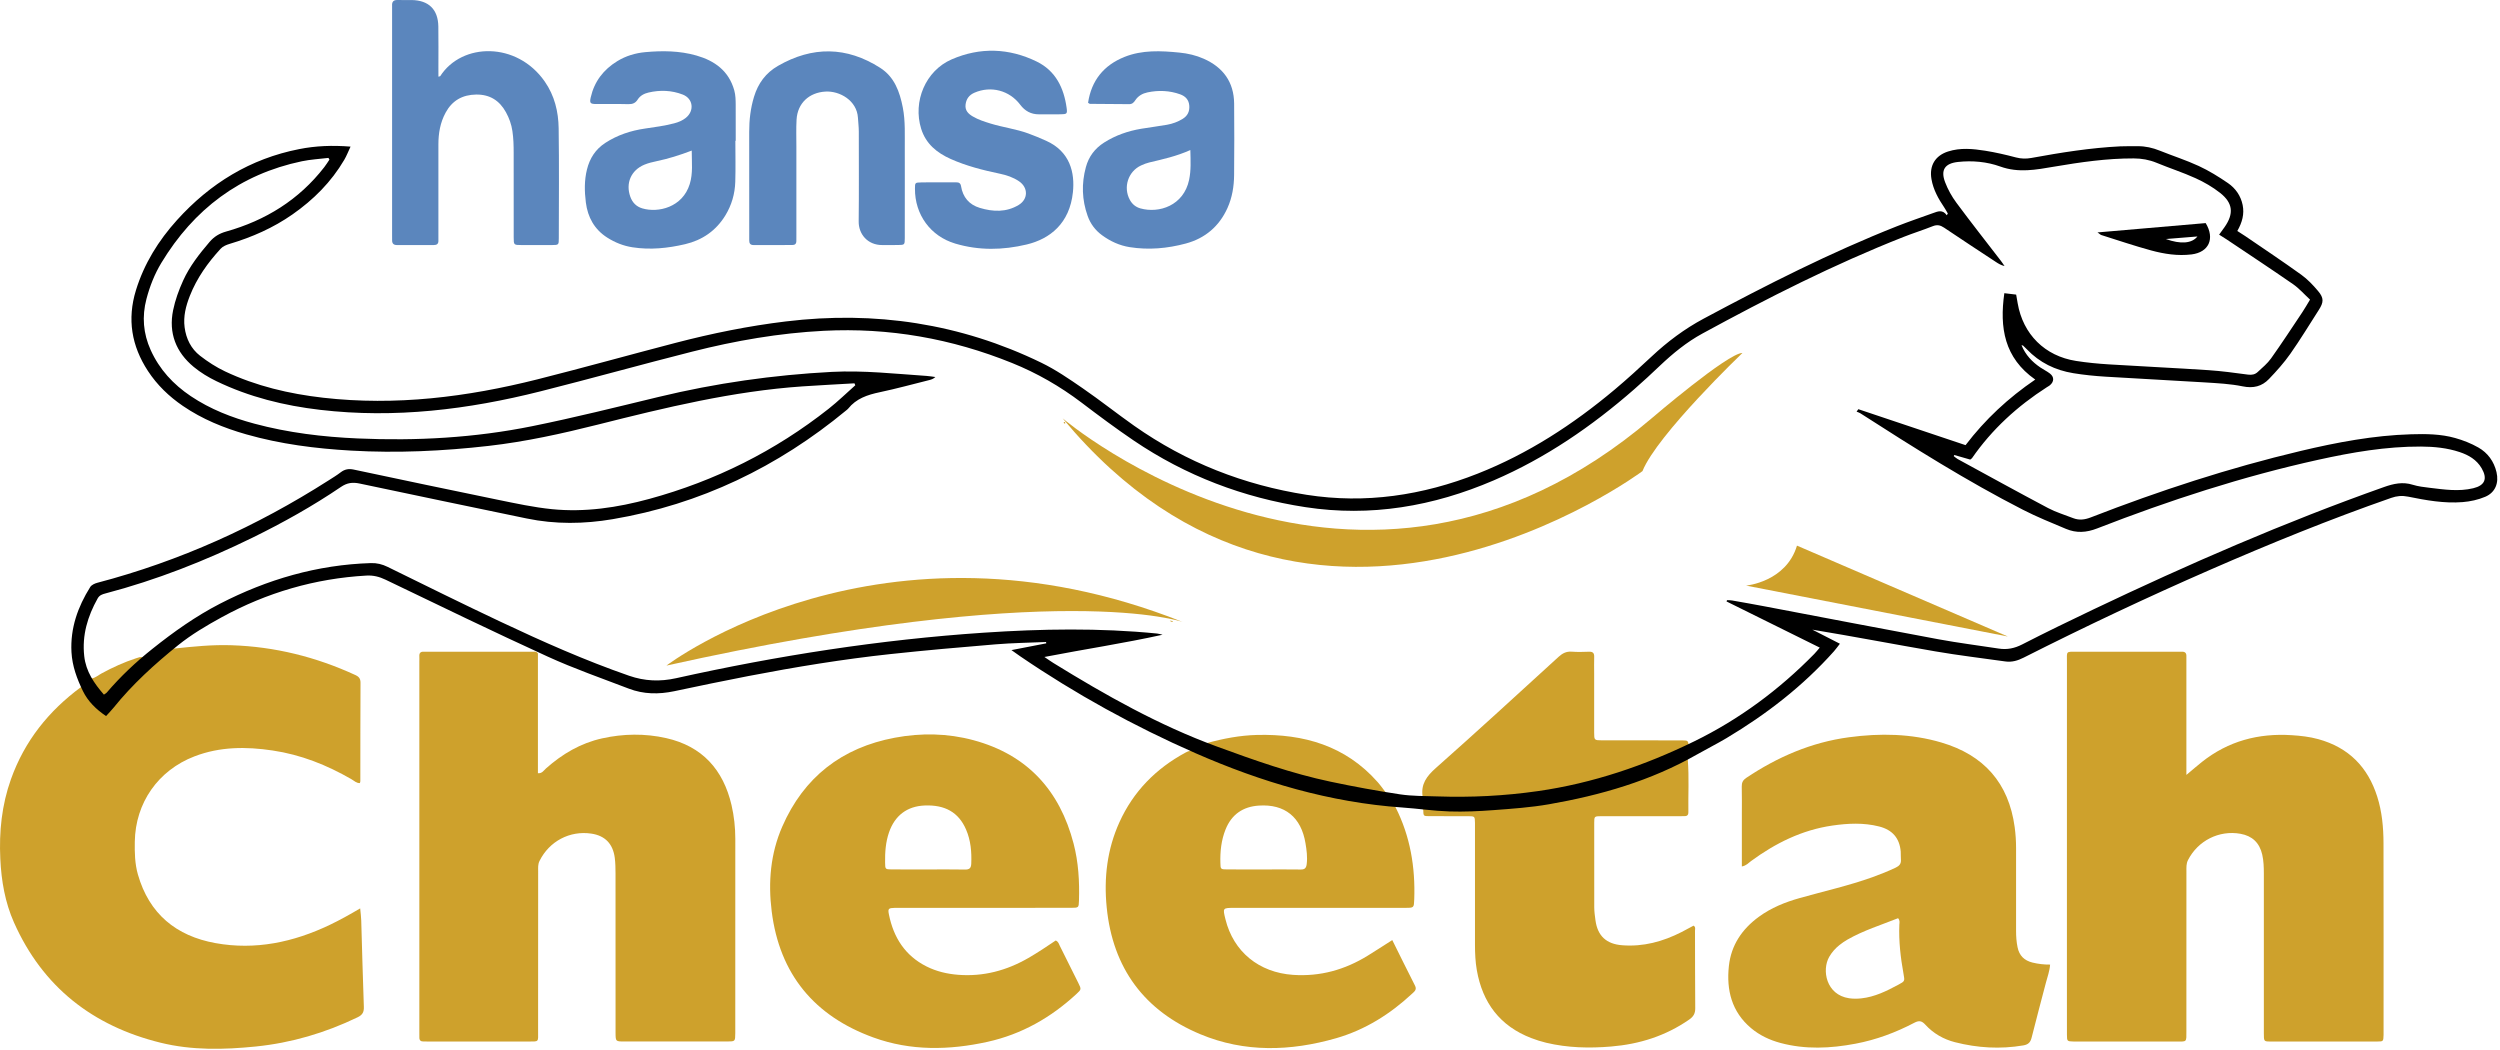
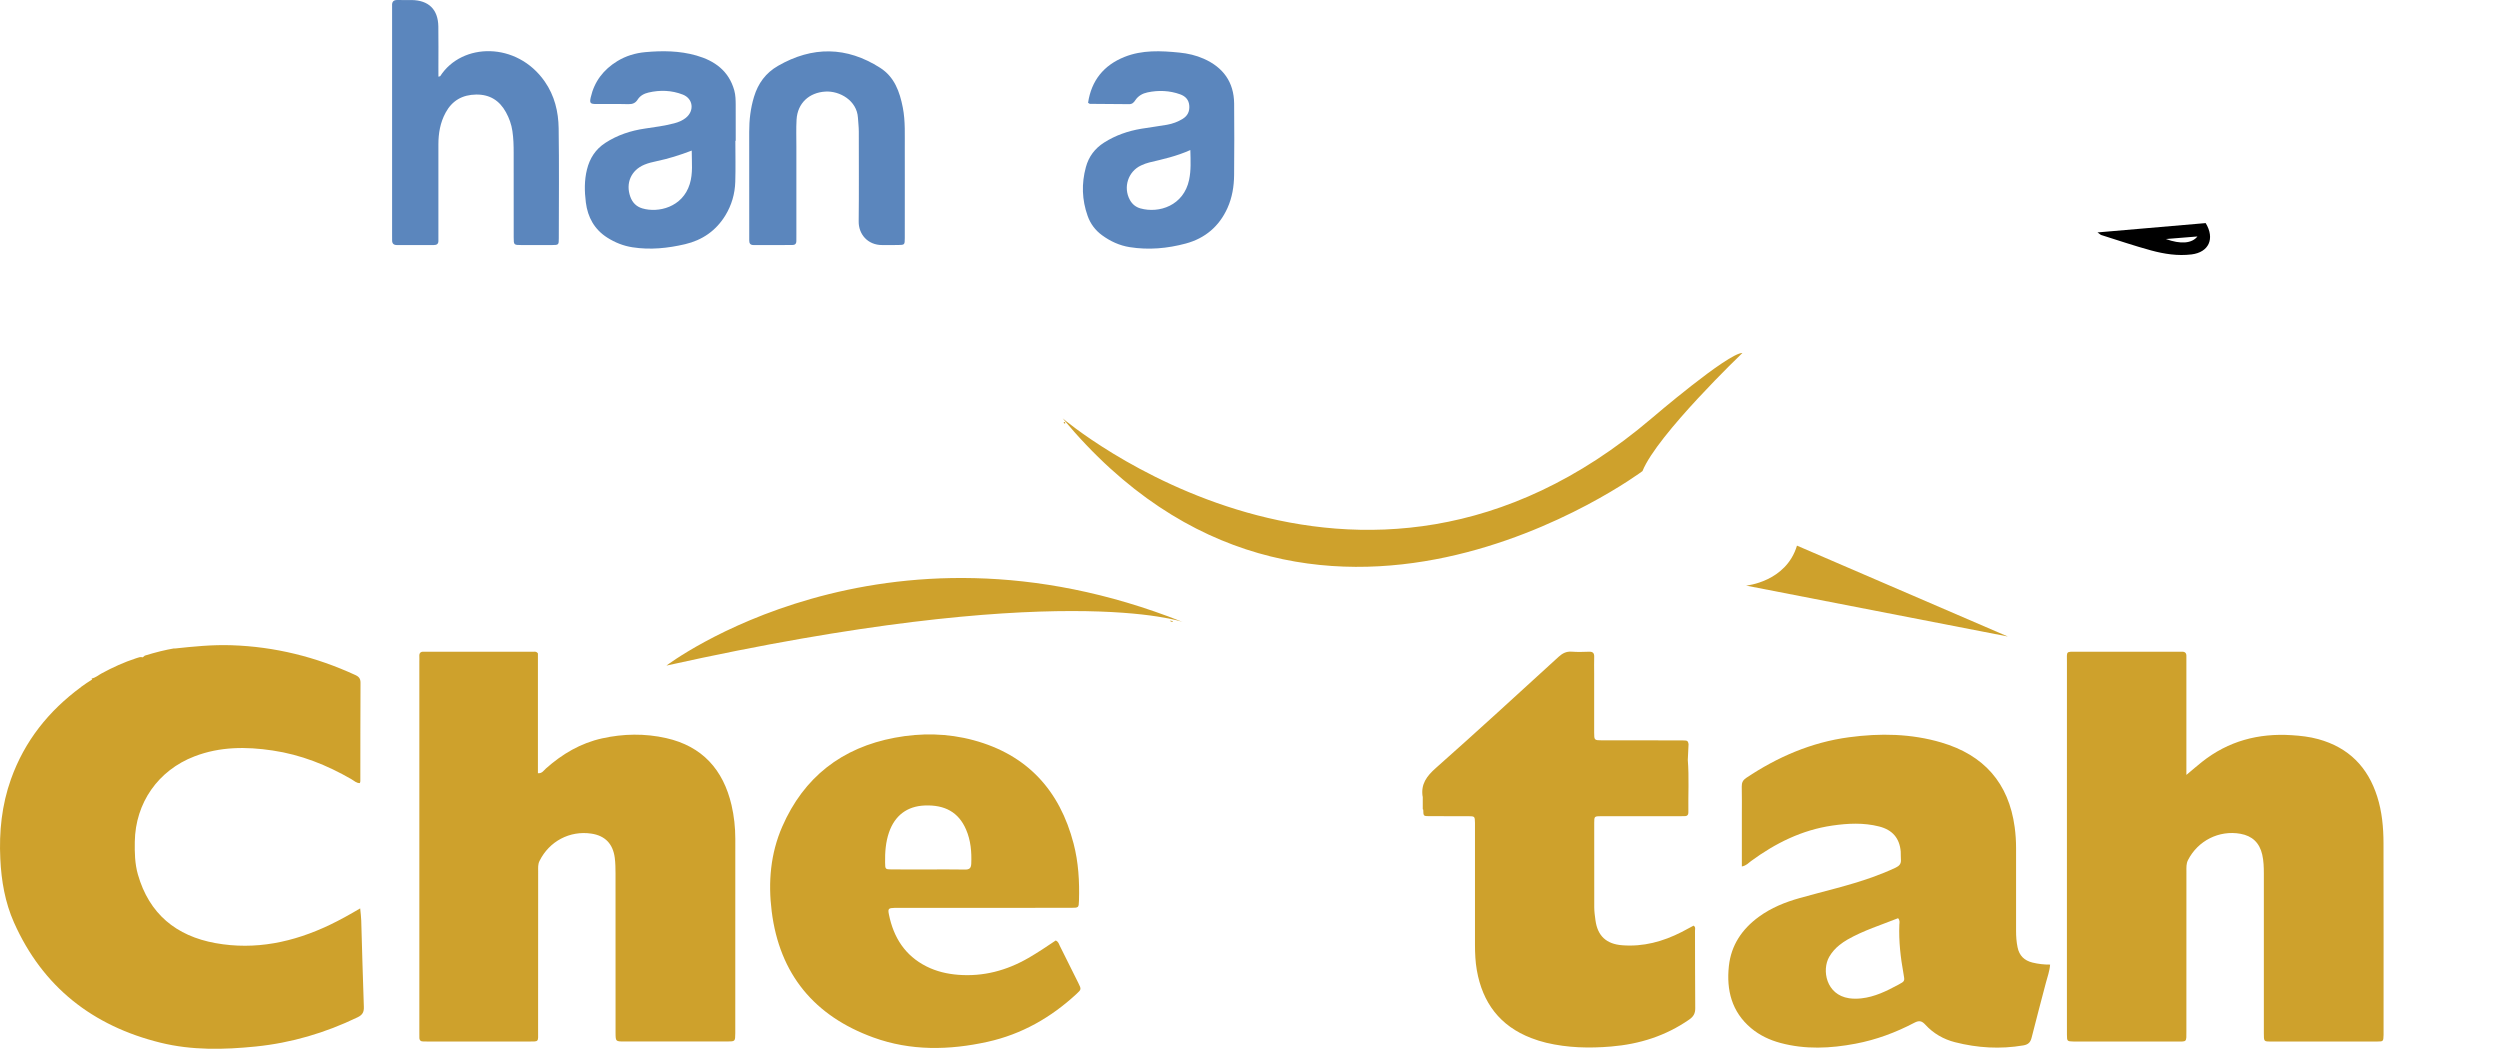
<svg xmlns="http://www.w3.org/2000/svg" width="833" height="350" viewBox="0 0 833 350" fill="none">
  <path d="M146.084 25.553C146.534 25.423 146.654 25.423 146.684 25.373C153.904 14.143 172.214 13.833 181.494 27.143C184.794 31.883 186.064 37.203 186.144 42.773C186.324 54.973 186.214 67.183 186.194 79.393C186.194 81.603 186.144 81.633 183.914 81.653C180.524 81.683 177.134 81.673 173.744 81.653C171.204 81.643 171.174 81.623 171.164 79.103C171.154 69.703 171.164 60.313 171.154 50.913C171.154 48.493 171.094 46.083 170.734 43.673C170.404 41.423 169.664 39.363 168.584 37.403C166.434 33.503 163.224 31.453 158.674 31.503C154.084 31.563 150.674 33.493 148.484 37.523C146.684 40.833 146.064 44.433 146.074 48.163C146.084 58.143 146.074 68.123 146.074 78.093C146.074 78.773 146.044 79.453 146.074 80.123C146.124 81.253 145.574 81.663 144.494 81.653C140.424 81.633 136.354 81.633 132.284 81.653C131.204 81.653 130.654 81.193 130.654 80.113C130.654 79.433 130.644 78.753 130.644 78.083C130.644 53.183 130.644 28.293 130.644 3.393C130.644 2.913 130.674 2.423 130.644 1.943C130.554 0.613 131.084 -0.047 132.484 0.003C134.034 0.053 135.584 -0.007 137.134 0.013C142.834 0.093 145.964 3.133 146.054 8.803C146.124 13.353 146.074 17.913 146.074 22.463C146.084 23.413 146.084 24.383 146.084 25.553Z" fill="#5B86BD" />
-   <path d="M312.514 60.763C314.544 60.763 316.584 60.783 318.614 60.753C319.534 60.733 320.064 61.073 320.214 62.013C320.814 65.713 322.914 68.203 326.484 69.273C330.884 70.593 335.304 70.773 339.404 68.303C342.614 66.373 342.644 62.523 339.554 60.413C337.614 59.083 335.404 58.353 333.114 57.873C327.524 56.703 321.994 55.303 316.754 52.963C312.174 50.913 308.504 47.933 306.934 42.913C304.104 33.823 308.374 23.573 317.094 19.783C326.554 15.673 336.194 15.993 345.454 20.523C351.724 23.593 354.494 29.283 355.404 35.963C355.674 37.933 355.484 38.053 353.394 38.083C350.974 38.123 348.554 38.093 346.134 38.093C343.524 38.093 341.514 36.983 339.944 34.903C336.334 30.103 330.154 28.503 324.674 30.893C322.924 31.653 321.944 32.963 321.724 34.873C321.504 36.823 322.634 37.923 324.134 38.803C325.984 39.893 328.004 40.533 330.044 41.163C334.194 42.443 338.544 42.973 342.644 44.473C344.644 45.203 346.604 46.023 348.544 46.893C356.604 50.493 358.174 57.613 357.494 64.063C356.404 74.423 349.894 79.593 342.094 81.463C334.144 83.363 326.184 83.513 318.294 81.163C310.034 78.703 304.814 71.503 304.864 62.873C304.874 60.853 304.874 60.823 306.984 60.783C308.834 60.733 310.674 60.753 312.514 60.763Z" fill="#5B86BD" />
  <path d="M362.544 34.243C363.654 26.843 367.744 21.753 374.664 18.973C380.594 16.593 386.804 16.913 392.994 17.523C395.784 17.803 398.534 18.433 401.114 19.583C407.564 22.453 411.134 27.343 411.214 34.483C411.294 42.423 411.274 50.363 411.204 58.293C411.174 62.093 410.564 65.823 408.994 69.313C406.234 75.423 401.534 79.413 395.104 81.143C388.994 82.783 382.744 83.353 376.434 82.353C373.024 81.813 369.964 80.403 367.194 78.373C364.954 76.733 363.334 74.573 362.404 71.953C360.494 66.603 360.324 61.163 361.814 55.693C362.764 52.183 364.794 49.473 367.884 47.503C371.704 45.073 375.874 43.633 380.304 42.893C383.164 42.413 386.044 42.073 388.894 41.563C390.704 41.233 392.444 40.603 394.024 39.633C395.664 38.633 396.404 37.203 396.274 35.253C396.134 33.233 394.974 32.053 393.224 31.423C389.674 30.153 386.014 30.013 382.354 30.783C380.724 31.123 379.264 31.923 378.294 33.383C377.794 34.143 377.274 34.713 376.234 34.703C371.884 34.643 367.524 34.643 363.164 34.603C363.024 34.603 362.854 34.433 362.544 34.243ZM396.624 49.993C391.964 52.083 387.434 53.063 382.934 54.133C382.004 54.353 381.094 54.723 380.214 55.123C375.884 57.113 374.174 62.423 376.474 66.613C377.264 68.053 378.454 69.013 380.004 69.443C386.214 71.173 394.414 68.503 396.214 59.913C396.874 56.763 396.714 53.593 396.624 49.993Z" fill="#5B86BD" />
  <path d="M245.024 46.923C245.024 51.473 245.134 56.033 244.994 60.573C244.874 64.593 243.774 68.393 241.644 71.853C238.524 76.913 233.954 80.033 228.274 81.363C222.514 82.713 216.654 83.323 210.714 82.393C207.694 81.923 204.934 80.813 202.374 79.193C198.064 76.473 195.824 72.383 195.204 67.453C194.744 63.803 194.674 60.113 195.574 56.483C196.494 52.763 198.404 49.753 201.674 47.623C205.724 44.983 210.184 43.523 214.934 42.833C218.184 42.363 221.444 41.923 224.634 41.093C226.054 40.723 227.404 40.173 228.544 39.243C231.444 36.893 230.954 32.853 227.504 31.513C223.804 30.073 219.944 29.933 216.084 30.833C214.654 31.163 213.304 31.863 212.494 33.143C211.734 34.353 210.784 34.733 209.374 34.703C205.794 34.603 202.204 34.693 198.624 34.663C196.674 34.643 196.394 34.343 196.834 32.433C198.034 27.143 201.094 23.183 205.684 20.373C208.544 18.623 211.724 17.673 215.014 17.373C220.724 16.853 226.444 16.903 232.024 18.493C238.144 20.243 242.834 23.613 244.654 30.093C245.104 31.713 245.124 33.353 245.134 34.993C245.164 38.963 245.144 42.933 245.144 46.903C245.094 46.923 245.064 46.923 245.024 46.923ZM230.484 50.173C226.444 51.723 222.694 52.883 218.834 53.693C217.414 53.993 216.014 54.323 214.674 54.883C210.254 56.743 208.404 61.043 210.024 65.563C210.734 67.533 212.054 68.853 214.024 69.433C219.304 71.003 227.434 69.093 229.824 61.323C230.934 57.753 230.484 54.133 230.484 50.173Z" fill="#5B86BD" />
  <path d="M301.484 59.613C301.484 66.203 301.504 72.793 301.474 79.383C301.464 81.593 301.414 81.603 299.184 81.643C297.444 81.673 295.694 81.643 293.954 81.653C289.044 81.663 286.064 77.963 286.114 73.793C286.234 63.813 286.144 53.833 286.154 43.853C286.154 42.303 285.954 40.763 285.864 39.223C285.524 33.513 279.814 30.233 275.034 30.513C269.594 30.833 265.734 34.373 265.414 39.863C265.244 42.853 265.354 45.873 265.354 48.873C265.354 58.663 265.354 68.443 265.354 78.233C265.354 78.913 265.334 79.593 265.344 80.263C265.364 81.243 264.884 81.653 263.924 81.643C259.664 81.633 255.394 81.623 251.134 81.653C249.974 81.663 249.624 81.083 249.644 80.033C249.674 78.583 249.644 77.123 249.644 75.673C249.644 65.113 249.654 54.553 249.634 43.983C249.624 39.993 250.074 36.063 251.244 32.233C252.594 27.783 255.154 24.283 259.234 21.943C270.714 15.343 282.084 15.463 293.264 22.593C298.034 25.633 299.784 30.563 300.814 35.833C301.714 40.433 301.434 45.093 301.474 49.743C301.504 53.023 301.484 56.323 301.484 59.613Z" fill="#5B86BD" />
  <path d="M474.024 265.373C474.034 265.373 474.064 265.363 474.074 265.373V265.393H474.024C473.844 265.393 473.924 265.383 474.024 265.373Z" fill="#CDA12C" />
  <path d="M474.074 265.372V265.333C474.254 265.353 474.174 265.362 474.074 265.372Z" fill="#CDA12C" />
  <path d="M792.094 265.443C788.964 255.553 782.534 249.053 772.454 246.283C769.544 245.483 766.574 245.153 763.574 244.963C752.514 244.253 742.474 246.913 733.704 253.863C732.124 255.113 730.614 256.443 728.504 258.203C728.504 256.533 728.504 255.483 728.504 254.433C728.504 243.193 728.504 231.963 728.504 220.723C728.504 220.043 728.474 219.363 728.504 218.693C728.554 217.583 728.054 217.093 726.944 217.153C726.364 217.183 725.784 217.153 725.204 217.153C714.164 217.153 703.124 217.143 692.074 217.153C688.234 217.153 688.704 216.883 688.704 220.633C688.694 256.473 688.694 292.313 688.694 328.143C688.694 333.663 688.674 339.183 688.704 344.703C688.714 346.963 688.754 346.973 690.924 347.033C691.404 347.043 691.894 347.033 692.374 347.033C703.224 347.033 714.074 347.043 724.914 347.033C728.774 347.033 728.504 347.433 728.504 343.433C728.504 325.703 728.504 307.983 728.514 290.253C728.514 289.003 728.434 287.773 729.044 286.573C732.334 280.123 739.384 276.543 746.504 277.813C750.444 278.513 752.864 280.803 753.774 284.743C754.254 286.843 754.314 288.963 754.314 291.093C754.314 308.823 754.314 326.543 754.314 344.273C754.314 346.953 754.334 347.023 756.384 347.033C768.294 347.053 780.214 347.053 792.124 347.033C794.134 347.033 794.134 346.963 794.204 344.843C794.214 344.553 794.204 344.263 794.204 343.973C794.204 322.953 794.234 301.933 794.184 280.913C794.164 275.683 793.694 270.483 792.094 265.443Z" fill="#CEA12C" />
  <path d="M177.864 217.153C166.144 217.153 154.424 217.153 142.704 217.153C142.224 217.153 141.734 217.183 141.254 217.153C140.144 217.083 139.654 217.573 139.724 218.683C139.764 219.263 139.724 219.843 139.724 220.423C139.724 261.493 139.724 302.563 139.724 343.633C139.724 344.313 139.754 344.993 139.734 345.663C139.704 346.653 140.204 347.053 141.154 347.023C141.834 347.003 142.514 347.033 143.184 347.033C154.034 347.033 164.884 347.043 175.724 347.033C179.744 347.033 179.294 347.363 179.294 343.453C179.304 325.723 179.294 308.003 179.314 290.273C179.314 289.133 179.204 288.003 179.764 286.873C183.014 280.313 189.834 276.683 197.054 277.763C201.584 278.443 204.234 281.133 204.844 285.833C205.064 287.553 205.084 289.313 205.094 291.053C205.114 308.193 205.104 325.343 205.104 342.483C205.104 343.063 205.104 343.643 205.104 344.223C205.134 347.003 205.134 347.023 208.034 347.023C214.714 347.033 221.404 347.023 228.084 347.023C232.834 347.023 237.574 347.033 242.324 347.023C244.964 347.013 244.964 346.993 244.994 344.283C244.994 344.183 244.994 344.093 244.994 343.993C244.994 322.493 244.984 300.983 245.004 279.483C245.004 275.683 244.594 271.933 243.744 268.253C240.984 256.443 233.984 248.633 221.954 245.933C214.884 244.343 207.724 244.453 200.634 246.023C193.464 247.613 187.354 251.213 181.904 256.063C181.184 256.703 180.644 257.753 179.234 257.643C179.234 244.263 179.234 230.993 179.234 217.723C178.924 217.233 178.444 217.073 177.864 217.153Z" fill="#CEA12C" />
  <path d="M672.254 315.643C671.874 313.823 671.754 312.003 671.754 310.163C671.764 300.963 671.754 291.753 671.754 282.553C671.754 280.233 671.604 277.923 671.294 275.613C669.304 260.853 660.994 251.573 646.864 247.403C636.764 244.423 626.464 244.263 616.084 245.653C603.544 247.333 592.284 252.213 581.844 259.193C580.754 259.923 580.324 260.753 580.354 262.063C580.434 265.253 580.384 268.453 580.384 271.653C580.384 277.263 580.384 282.873 580.384 288.713C581.924 288.403 582.614 287.523 583.444 286.913C591.604 280.923 600.454 276.533 610.564 275.073C615.754 274.323 620.984 274.073 626.134 275.383C630.604 276.523 632.944 279.303 633.324 283.763C633.394 284.633 633.294 285.513 633.384 286.373C633.514 287.743 632.894 288.503 631.694 289.073C629.154 290.273 626.554 291.323 623.914 292.273C615.984 295.113 607.754 296.953 599.664 299.233C594.784 300.603 590.144 302.483 586.024 305.493C580.444 309.583 576.814 314.923 576.064 321.873C575.204 329.893 576.984 337.113 583.444 342.563C586.304 344.973 589.624 346.533 593.214 347.503C601.534 349.743 609.894 349.343 618.244 347.763C625.144 346.463 631.664 344.033 637.854 340.783C639.434 339.953 640.334 340.123 641.524 341.423C644.194 344.353 647.604 346.293 651.404 347.263C658.884 349.173 666.464 349.633 674.144 348.333C675.904 348.033 676.564 347.243 676.954 345.673C678.484 339.573 680.114 333.503 681.704 327.413C682.204 325.493 682.934 323.613 683.094 321.403C680.994 321.423 679.084 321.173 677.204 320.723C674.504 320.043 672.824 318.443 672.254 315.643ZM632.554 328.093C628.634 330.203 624.664 332.183 620.134 332.663C618.784 332.803 617.454 332.813 616.094 332.613C608.444 331.463 606.964 323.203 609.504 318.803C610.394 317.273 611.534 315.983 612.904 314.893C613.734 314.233 614.614 313.623 615.534 313.093C620.914 310.013 626.814 308.193 632.444 305.943C633.134 306.743 632.894 307.443 632.864 308.083C632.634 313.613 633.274 319.073 634.254 324.503C634.694 326.923 634.724 326.933 632.554 328.093Z" fill="#CEA12C" />
  <path d="M353.094 315.083C352.804 314.503 352.684 313.773 351.764 313.373C348.834 315.353 345.794 317.393 342.624 319.223C335.384 323.393 327.654 325.453 319.274 324.803C315.574 324.513 312.014 323.683 308.684 322.003C301.564 318.413 297.754 312.393 296.204 304.783C295.784 302.723 296.004 302.553 298.254 302.493C298.834 302.473 299.414 302.493 299.994 302.493C312.974 302.493 325.954 302.493 338.934 302.493C344.944 302.493 350.944 302.513 356.954 302.483C359.414 302.473 359.434 302.433 359.514 300.113C359.714 293.703 359.344 287.323 357.724 281.093C353.104 263.343 342.284 251.473 324.364 246.633C315.734 244.303 306.914 244.163 298.164 245.803C280.524 249.103 267.844 258.933 260.644 275.433C256.724 284.423 255.914 293.943 257.124 303.623C259.744 324.633 271.374 338.563 291.024 345.693C303.444 350.203 316.294 349.963 329.104 347.123C340.434 344.603 350.174 339.053 358.664 331.203C360.334 329.653 360.334 329.623 359.314 327.563C357.254 323.393 355.184 319.233 353.094 315.083ZM294.914 287.383C294.864 283.983 295.094 280.613 296.214 277.363C298.154 271.723 302.254 268.623 308.104 268.393C314.924 268.113 319.434 270.713 321.884 276.383C323.454 280.013 323.784 283.833 323.624 287.743C323.564 289.243 323.044 289.763 321.544 289.733C317.384 289.653 313.214 289.703 309.054 289.703C305.084 289.703 301.114 289.723 297.144 289.693C294.954 289.673 294.944 289.633 294.914 287.383Z" fill="#CEA12C" />
  <path d="M564.854 335.933C564.874 337.713 564.234 338.753 562.834 339.723C554.994 345.173 546.274 347.913 536.814 348.703C529.534 349.313 522.314 349.143 515.184 347.443C513.504 347.043 511.824 346.503 510.214 345.883C499.774 341.863 493.974 334.123 492.074 323.243C491.594 320.473 491.464 317.673 491.464 314.863C491.474 301.893 491.464 288.903 491.464 275.933C491.464 275.353 491.474 274.773 491.464 274.193C491.414 272.003 491.414 271.963 489.184 271.953C484.824 271.933 480.464 271.963 476.104 271.943C474.274 271.933 474.274 271.883 474.224 269.773C473.764 269.733 474.524 269.693 474.064 269.643V265.393C474.164 265.383 474.244 265.373 474.064 265.353V265.393C474.054 265.383 474.024 265.393 474.014 265.393C473.394 261.243 475.384 258.593 478.444 255.883C492.214 243.693 505.744 231.243 519.324 218.853C520.624 217.673 521.904 217.003 523.704 217.133C525.634 217.293 527.584 217.213 529.504 217.153C530.774 217.113 531.224 217.653 531.184 218.873C531.124 220.703 531.174 222.543 531.174 224.383C531.174 230.963 531.164 237.553 531.174 244.123C531.184 246.633 531.224 246.663 533.804 246.683C542.324 246.693 550.834 246.683 559.354 246.693C560.134 246.693 560.904 246.683 561.684 246.753C562.414 246.813 562.554 247.393 562.624 247.993L562.374 253.213C562.834 259.013 562.474 264.813 562.564 270.623C562.584 271.663 562.054 271.983 561.124 271.943C560.444 271.923 559.764 271.953 559.094 271.953C550.564 271.953 542.054 271.943 533.524 271.953C531.254 271.963 531.194 272.003 531.194 274.143C531.174 283.543 531.174 292.933 531.204 302.333C531.204 303.773 531.424 305.223 531.614 306.673C532.324 311.843 535.234 314.543 540.464 314.953C547.524 315.523 554.074 313.733 560.314 310.553C561.674 309.853 563.014 309.113 564.304 308.423C565.054 308.933 564.774 309.563 564.774 310.083C564.824 318.693 564.764 327.313 564.854 335.933Z" fill="#CEA12C" />
  <path d="M474.024 265.373C474.034 265.373 474.064 265.363 474.074 265.373V265.393H474.024C474.024 265.383 474.024 265.383 474.024 265.373Z" fill="#CDA12C" />
  <path d="M474.074 265.372V265.333C474.254 265.353 474.174 265.362 474.074 265.372Z" fill="#CDA12C" />
-   <path d="M471.484 328.423C468.944 323.433 466.474 318.403 463.904 313.233C461.074 315.033 458.404 316.783 455.704 318.443C448.074 323.143 439.864 325.443 430.824 324.823C419.494 324.043 410.984 317.133 408.314 306.283C407.384 302.503 407.384 302.503 411.304 302.503C430.294 302.503 449.274 302.503 468.254 302.493C471.134 302.493 471.114 302.483 471.224 299.683C471.614 288.963 469.894 278.663 465.014 269.013H465.004C464.964 268.953 464.934 268.883 464.904 268.823L461.814 264.223H461.864C460.924 263.003 460.034 261.723 459.014 260.573C448.304 248.463 434.414 244.503 418.824 244.883C413.094 245.033 407.514 246.093 402.004 247.633L396.594 250.233C396.004 250.233 395.484 250.503 394.974 250.783C385.114 256.113 377.624 263.733 372.994 273.963C368.904 282.983 367.774 292.503 368.754 302.343C370.764 322.633 381.314 336.823 399.954 344.603C414.724 350.773 430.004 350.293 445.204 345.933C454.874 343.143 463.184 337.913 470.524 331.083C471.274 330.373 472.174 329.773 471.484 328.423ZM406.634 287.493C406.524 283.693 406.924 279.963 408.344 276.393C410.354 271.363 414.154 268.763 419.464 268.423C428.104 267.853 433.564 272.273 434.994 280.993C435.374 283.273 435.684 285.573 435.394 287.923C435.234 289.233 434.744 289.753 433.374 289.723C429.224 289.653 425.054 289.703 420.884 289.703C416.914 289.703 412.954 289.713 408.974 289.693C406.694 289.683 406.674 289.643 406.634 287.493Z" fill="#CEA12C" />
  <path d="M121.234 335.463C121.304 337.253 120.764 338.193 119.104 338.983C108.364 344.153 97.124 347.483 85.264 348.693C74.614 349.773 63.974 350.013 53.504 347.433C30.894 341.863 14.214 328.863 4.654 307.363C1.684 300.673 0.454 293.533 0.104 286.203C-0.336 277.123 0.584 268.243 3.644 259.643C8.174 246.923 16.214 236.873 27.014 228.913C27.014 228.903 27.004 228.903 27.004 228.893C28.204 228.023 29.424 227.193 30.684 226.413C30.634 226.303 30.584 226.193 30.534 226.073C31.804 225.853 32.734 224.983 33.824 224.393C37.514 222.383 41.334 220.643 45.344 219.333C46.074 219.093 46.774 218.783 47.564 219.023C47.794 218.833 48.024 218.643 48.254 218.453C49.974 217.923 51.714 217.423 53.514 216.983C55.054 216.603 56.594 216.293 58.124 216.023C58.104 216.043 58.074 216.083 58.054 216.103C64.404 215.423 70.744 214.773 77.154 214.993C91.564 215.463 105.264 218.883 118.344 224.893C119.534 225.423 120.124 226.053 120.124 227.473C120.064 238.413 120.074 249.363 120.064 260.293C120.064 260.483 119.984 260.673 119.914 260.923C118.754 260.983 117.984 260.133 117.114 259.643C108.904 254.893 100.234 251.453 90.834 250.063C82.014 248.743 73.274 248.753 64.794 252.023C52.694 256.673 45.124 267.503 44.914 280.423C44.854 284.103 44.924 287.773 45.944 291.363C49.684 304.503 58.724 311.883 71.784 314.243C85.084 316.653 97.754 313.953 109.854 308.183C113.244 306.563 116.524 304.733 120.014 302.673C120.164 304.233 120.324 305.483 120.364 306.723C120.654 316.303 120.884 325.883 121.234 335.463Z" fill="#CEA12C" />
  <path d="M389.804 206.813C389.924 206.923 390.034 207.043 390.174 207.103C390.404 207.203 390.664 207.293 390.884 207.053C390.684 206.983 390.484 206.883 390.274 206.843C390.114 206.803 389.964 206.813 389.804 206.813Z" fill="#CDA12C" />
  <path d="M389.724 206.813C389.754 206.813 389.774 206.813 389.804 206.813C389.794 206.803 389.774 206.783 389.764 206.773L389.724 206.813Z" fill="#CDA12C" />
  <path d="M354.804 141.153C354.574 141.073 354.274 140.923 354.504 140.683C354.734 140.443 354.904 140.733 354.994 140.963L354.804 141.153Z" fill="#CDA12C" />
-   <path d="M116.804 48.853C116.024 50.513 115.474 51.943 114.714 53.243C110.374 60.643 104.444 66.563 97.454 71.443C91.044 75.923 83.984 79.033 76.504 81.263C75.444 81.583 74.254 82.073 73.534 82.863C69.244 87.523 65.594 92.643 63.254 98.583C61.934 101.943 61.034 105.403 61.514 109.073C62.014 112.883 63.654 116.203 66.664 118.543C69.244 120.543 72.044 122.353 74.994 123.753C85.334 128.643 96.344 131.223 107.664 132.523C131.874 135.283 155.614 132.303 179.054 126.403C194.444 122.523 209.734 118.243 225.094 114.243C237.184 111.093 249.424 108.603 261.844 107.103C291.534 103.503 319.994 107.763 346.954 120.853C351.804 123.203 356.314 126.313 360.774 129.383C366.594 133.393 372.134 137.803 377.914 141.873C395.244 154.073 414.504 161.613 435.384 164.873C454.994 167.943 473.984 165.073 492.364 157.813C509.214 151.163 524.174 141.413 537.984 129.833C542.214 126.283 546.294 122.553 550.324 118.783C555.584 113.853 561.294 109.583 567.664 106.173C588.674 94.923 609.904 84.143 632.094 75.373C636.054 73.813 640.094 72.443 644.094 71.003C645.654 70.443 647.254 69.713 648.664 71.723C648.784 71.533 648.894 71.343 649.014 71.153C648.624 70.483 648.274 69.783 647.834 69.143C645.864 66.233 644.174 63.213 643.564 59.693C642.794 55.243 644.764 51.863 649.104 50.473C653.194 49.163 657.364 49.573 661.484 50.223C664.914 50.773 668.324 51.563 671.694 52.453C673.444 52.913 675.094 52.953 676.844 52.633C686.654 50.843 696.504 49.253 706.484 48.763C708.414 48.673 710.354 48.733 712.294 48.713C714.844 48.693 717.264 49.243 719.644 50.203C723.954 51.943 728.404 53.353 732.614 55.303C736.014 56.873 739.254 58.883 742.354 61.003C744.874 62.733 746.634 65.243 747.254 68.323C747.854 71.303 747.114 74.083 745.474 76.963C746.404 77.563 747.284 78.093 748.124 78.673C754.354 82.933 760.644 87.123 766.774 91.533C768.874 93.043 770.714 94.983 772.384 96.973C774.364 99.313 774.274 100.703 772.624 103.273C769.484 108.163 766.474 113.143 763.134 117.893C761.034 120.883 758.554 123.643 756.014 126.293C753.664 128.753 750.814 129.463 747.264 128.733C743.114 127.883 738.814 127.683 734.564 127.413C723.544 126.723 712.514 126.193 701.494 125.503C697.924 125.283 694.344 124.923 690.814 124.343C684.824 123.363 679.574 120.823 675.334 116.373C674.934 115.953 674.514 115.553 674.094 115.153C674.044 115.103 673.934 115.113 673.564 115.023C674.924 118.313 677.134 120.603 679.864 122.453C680.904 123.163 682.064 123.703 683.054 124.473C684.514 125.613 684.444 127.193 683.004 128.383C682.704 128.623 682.354 128.803 682.024 129.013C672.214 135.313 663.744 143.023 657.084 152.643C656.984 152.793 656.794 152.883 656.484 153.133C654.784 152.643 652.974 152.123 651.154 151.603C651.104 151.733 651.044 151.853 650.994 151.983C651.434 152.313 651.834 152.703 652.304 152.963C662.334 158.433 672.334 163.943 682.434 169.293C685.064 170.683 687.984 171.553 690.774 172.643C692.774 173.423 694.644 173.173 696.664 172.393C719.514 163.513 742.774 155.903 766.644 150.243C778.714 147.383 790.884 145.073 803.344 144.703C808.294 144.553 813.264 144.593 818.054 145.943C820.724 146.693 823.394 147.743 825.794 149.113C828.914 150.893 830.984 153.723 831.834 157.313C832.684 160.903 831.454 164.093 828.084 165.523C825.734 166.523 823.094 167.103 820.534 167.303C814.404 167.793 808.364 166.693 802.384 165.483C800.374 165.073 798.614 165.243 796.734 165.903C776.334 173.023 756.344 181.153 736.554 189.793C715.514 198.973 694.774 208.773 674.284 219.123C672.314 220.123 670.354 220.703 668.164 220.393C660.404 219.293 652.614 218.373 644.884 217.043C631.254 214.693 617.664 212.083 603.884 209.803C606.844 211.323 609.814 212.833 613.054 214.493C612.324 215.423 611.744 216.263 611.074 217.013C600.724 228.613 588.574 238.003 575.274 245.943C572.034 247.873 568.644 249.563 565.364 251.433C550.034 260.173 533.354 264.973 516.114 267.983C510.034 269.043 503.834 269.473 497.664 269.933C492.744 270.303 487.794 270.533 482.874 270.373C477.664 270.203 472.474 269.423 467.264 269.063C443.124 267.383 420.264 260.583 398.294 250.943C377.884 241.983 358.364 231.253 339.914 218.663C339.124 218.123 338.354 217.563 337.014 216.613C341.244 215.793 344.934 215.083 348.614 214.363C348.594 214.213 348.574 214.063 348.544 213.913C342.944 214.163 337.324 214.233 331.744 214.693C320.064 215.653 308.394 216.683 296.744 217.933C280.854 219.643 265.084 222.233 249.394 225.253C241.124 226.843 232.884 228.573 224.644 230.313C219.494 231.393 214.424 231.343 209.484 229.443C200.454 225.973 191.274 222.793 182.484 218.773C164.354 210.493 146.424 201.783 128.464 193.153C126.374 192.153 124.364 191.653 122.074 191.783C104.964 192.753 88.904 197.443 73.914 205.643C68.834 208.423 63.764 211.423 59.274 215.043C51.514 221.293 44.114 228.013 37.824 235.833C37.104 236.723 36.294 237.533 35.344 238.593C32.004 236.353 29.294 233.673 27.634 230.273C25.654 226.203 24.064 221.933 23.814 217.273C23.394 209.303 25.924 202.203 30.064 195.593C30.504 194.893 31.564 194.413 32.434 194.183C59.924 186.963 85.484 175.383 109.414 160.113C110.804 159.223 112.224 158.373 113.524 157.373C114.854 156.343 116.204 156.113 117.854 156.463C133.854 159.853 149.854 163.243 165.884 166.523C171.854 167.743 177.844 169.043 183.884 169.653C194.894 170.753 205.724 169.133 216.354 166.233C238.304 160.243 258.284 150.273 276.154 136.163C279.234 133.733 282.044 130.973 284.984 128.373C284.894 128.153 284.804 127.933 284.704 127.723C278.934 128.063 273.154 128.353 267.394 128.743C244.194 130.343 221.714 135.803 199.264 141.463C187.244 144.493 175.144 147.163 162.814 148.573C147.584 150.313 132.314 151.023 116.984 150.143C105.154 149.463 93.464 147.983 82.044 144.723C74.554 142.583 67.404 139.673 60.934 135.253C56.324 132.103 52.364 128.303 49.294 123.613C43.824 115.263 42.334 106.343 45.294 96.713C48.034 87.833 52.804 80.163 58.974 73.333C70.004 61.113 83.394 52.883 99.684 49.683C105.204 48.583 110.764 48.373 116.804 48.853ZM575.284 200.403C575.334 200.263 575.384 200.113 575.444 199.973C575.994 200.003 576.564 199.973 577.104 200.073C580.724 200.713 584.354 201.343 587.964 202.033C607.264 205.693 626.564 209.423 645.884 213.003C652.544 214.233 659.274 215.073 665.974 216.103C668.734 216.533 671.224 216.043 673.774 214.733C681.614 210.713 689.544 206.863 697.494 203.073C729.154 187.993 761.264 174.003 794.344 162.283C797.534 161.153 800.584 160.473 803.924 161.523C805.754 162.093 807.714 162.313 809.634 162.543C814.444 163.123 819.264 163.843 824.084 162.683C827.984 161.743 828.904 159.503 826.884 156.023C825.224 153.173 822.564 151.633 819.564 150.633C815.394 149.243 811.054 148.813 806.674 148.793C795.074 148.743 783.724 150.713 772.464 153.193C747.264 158.753 722.794 166.723 698.774 176.073C695.164 177.483 691.834 177.673 688.384 176.223C683.574 174.193 678.704 172.243 674.064 169.863C655.334 160.273 637.544 149.073 619.864 137.703C619.484 137.463 619.034 137.333 618.614 137.163C618.814 136.893 619.014 136.613 619.204 136.343C631.084 140.333 642.964 144.313 654.924 148.323C661.474 139.723 669.174 132.583 678.144 126.473C667.814 119.233 666.214 109.173 667.844 97.693C669.404 97.883 670.614 98.023 671.784 98.163C671.984 99.323 672.134 100.173 672.284 101.033C674.064 111.383 681.334 118.643 691.744 120.263C695.374 120.833 699.044 121.183 702.714 121.413C713.734 122.103 724.764 122.603 735.784 123.333C740.224 123.623 744.634 124.243 749.044 124.823C750.324 124.993 751.394 124.773 752.264 123.953C753.814 122.503 755.514 121.123 756.724 119.413C760.314 114.363 763.704 109.173 767.144 104.023C767.994 102.753 768.734 101.423 769.704 99.833C767.754 98.033 766.084 96.103 764.054 94.693C756.734 89.623 749.294 84.723 741.904 79.763C741.124 79.243 740.314 78.753 739.414 78.183C740.104 77.223 740.684 76.453 741.234 75.663C744.354 71.193 744.044 67.663 739.744 64.273C737.264 62.323 734.444 60.683 731.554 59.373C727.334 57.453 722.884 56.033 718.594 54.253C716.124 53.233 713.614 52.793 710.964 52.783C702.014 52.753 693.194 54.043 684.414 55.533C678.414 56.553 672.594 57.693 666.474 55.483C662.044 53.883 657.204 53.443 652.414 53.963C648.034 54.433 646.544 56.613 648.114 60.723C649.034 63.133 650.334 65.483 651.874 67.553C656.714 74.093 661.754 80.483 666.714 86.933C667.144 87.483 667.514 88.083 667.914 88.653C666.724 88.363 665.834 87.823 664.964 87.243C659.224 83.463 653.464 79.693 647.764 75.853C646.514 75.013 645.444 74.793 644.004 75.363C640.764 76.653 637.434 77.693 634.194 78.973C611.094 88.083 588.984 99.283 567.214 111.153C562.004 113.993 557.424 117.743 553.114 121.823C550.304 124.493 547.464 127.133 544.544 129.683C530.384 142.053 515.034 152.613 497.684 160.073C477.584 168.703 456.714 172.323 434.964 168.983C414.294 165.813 395.114 158.543 377.754 146.783C371.824 142.763 366.074 138.473 360.364 134.143C353.214 128.723 345.544 124.313 337.224 120.953C317.074 112.803 296.214 109.113 274.474 110.223C259.604 110.983 245.034 113.513 230.654 117.163C213.764 121.443 196.984 126.133 180.094 130.393C155.984 136.473 131.574 139.473 106.684 136.563C94.684 135.163 83.054 132.293 72.134 127.023C69.454 125.733 66.834 124.143 64.544 122.253C58.614 117.353 56.124 110.953 57.684 103.353C58.374 99.983 59.584 96.653 61.014 93.503C63.184 88.713 66.434 84.583 69.844 80.593C71.344 78.843 73.074 77.793 75.344 77.153C88.474 73.453 99.604 66.593 108.044 55.703C108.664 54.903 109.204 54.023 109.774 53.183C109.664 52.993 109.544 52.803 109.434 52.613C106.484 52.973 103.484 53.123 100.584 53.733C79.974 58.063 64.584 69.703 53.764 87.583C51.504 91.323 49.914 95.373 48.794 99.623C47.264 105.473 47.714 111.103 50.204 116.633C53.124 123.103 57.734 128.073 63.564 131.993C70.074 136.363 77.274 139.153 84.794 141.173C96.074 144.203 107.584 145.583 119.224 146.093C138.754 146.953 158.184 145.883 177.334 142.003C191.464 139.143 205.464 135.633 219.474 132.253C238.454 127.673 257.684 124.933 277.174 123.913C287.754 123.363 298.264 124.553 308.794 125.263C309.754 125.323 310.714 125.503 311.664 125.623C311.014 126.223 310.384 126.453 309.744 126.613C304.204 127.993 298.694 129.513 293.104 130.693C289.034 131.553 285.294 132.793 282.594 136.173C282.414 136.393 282.164 136.563 281.944 136.753C259.154 155.583 233.364 168.043 204.134 172.993C194.634 174.603 185.044 174.743 175.524 172.763C156.954 168.903 138.374 165.053 119.814 161.113C117.494 160.623 115.674 160.843 113.624 162.233C104.244 168.603 94.354 174.133 84.164 179.133C68.384 186.863 52.114 193.273 35.104 197.743C34.074 198.013 33.144 198.313 32.534 199.403C29.184 205.383 27.304 211.663 28.064 218.593C28.624 223.743 31.354 227.683 34.624 231.453C35.104 231.113 35.374 230.993 35.554 230.783C40.164 225.393 45.274 220.573 50.834 216.153C57.904 210.513 65.234 205.313 73.264 201.173C89.054 193.033 105.744 188.173 123.594 187.623C125.584 187.563 127.354 188.003 129.154 188.883C141.664 195.033 154.164 201.213 166.774 207.163C180.784 213.773 194.934 220.063 209.594 225.153C214.834 226.973 219.954 227.163 225.294 225.973C259.084 218.463 293.194 213.133 327.764 210.813C347.034 209.523 366.284 209.183 385.524 211.093C386.144 211.153 386.744 211.353 387.364 211.493C374.464 214.343 361.484 216.293 347.994 218.903C349.404 219.853 350.184 220.413 350.994 220.913C368.404 231.643 386.134 241.663 405.444 248.733C417.914 253.303 430.394 257.733 443.394 260.473C451.044 262.093 458.744 263.503 466.474 264.673C470.554 265.283 474.734 265.223 478.874 265.363C490.124 265.753 501.324 265.193 512.464 263.593C530.734 260.973 548.034 255.073 564.524 247.013C579.504 239.693 592.814 229.833 604.514 217.893C605.104 217.293 605.614 216.633 606.344 215.783C595.844 210.573 585.564 205.483 575.284 200.403Z" fill="black" />
  <path d="M698.884 77.443C711.264 76.373 723.144 75.343 734.934 74.333C738.074 79.523 735.984 84.063 730.224 84.773C725.654 85.333 721.134 84.633 716.754 83.443C711.174 81.923 705.694 80.063 700.174 78.323C699.854 78.213 699.594 77.933 698.884 77.443ZM721.664 79.643C726.584 81.433 730.344 81.133 732.184 78.793C728.484 79.093 725.074 79.363 721.664 79.643Z" fill="black" />
  <path d="M222.054 221.773C222.054 221.773 293.514 167.263 394.054 207.233C394.054 207.233 352.874 192.703 222.054 221.773Z" fill="#CEA12C" />
  <path d="M598.754 181.803L669.004 212.083L581.794 195.123C581.804 195.123 595.124 193.913 598.754 181.803Z" fill="#CEA12C" />
  <path d="M354.084 139.403C354.084 139.403 452.194 222.983 550.304 139.403C550.304 139.403 575.744 117.603 580.584 117.603C580.584 117.603 552.124 144.853 547.274 156.973C547.284 156.973 437.054 239.333 354.084 139.403Z" fill="#CEA12C" />
</svg>